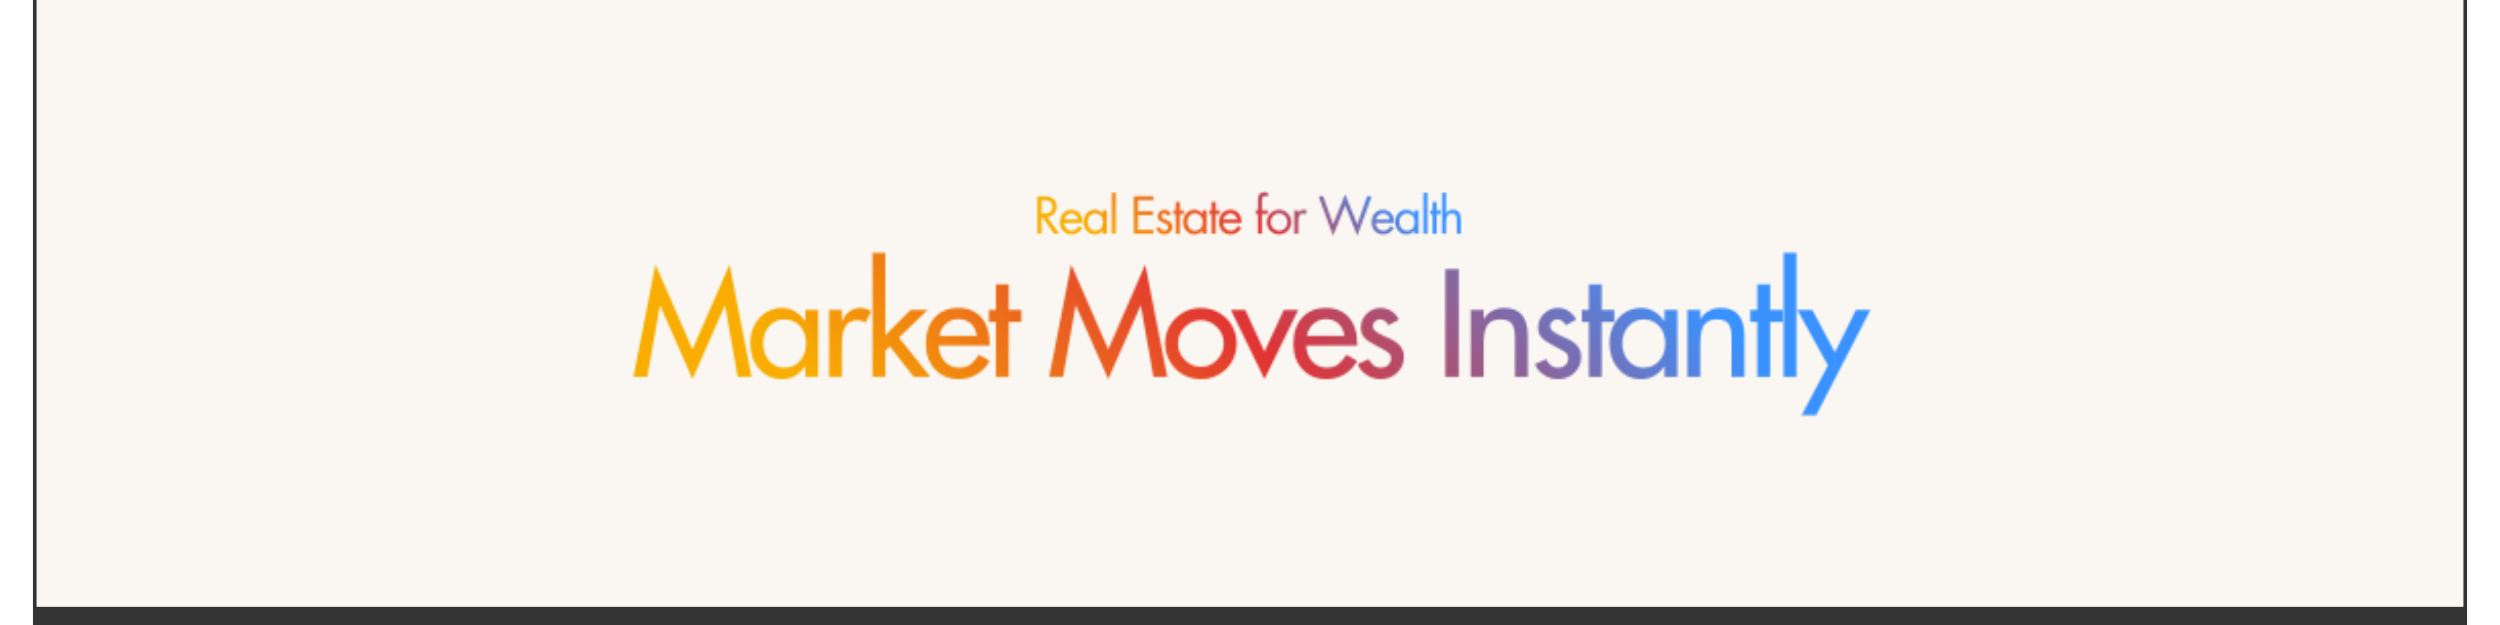
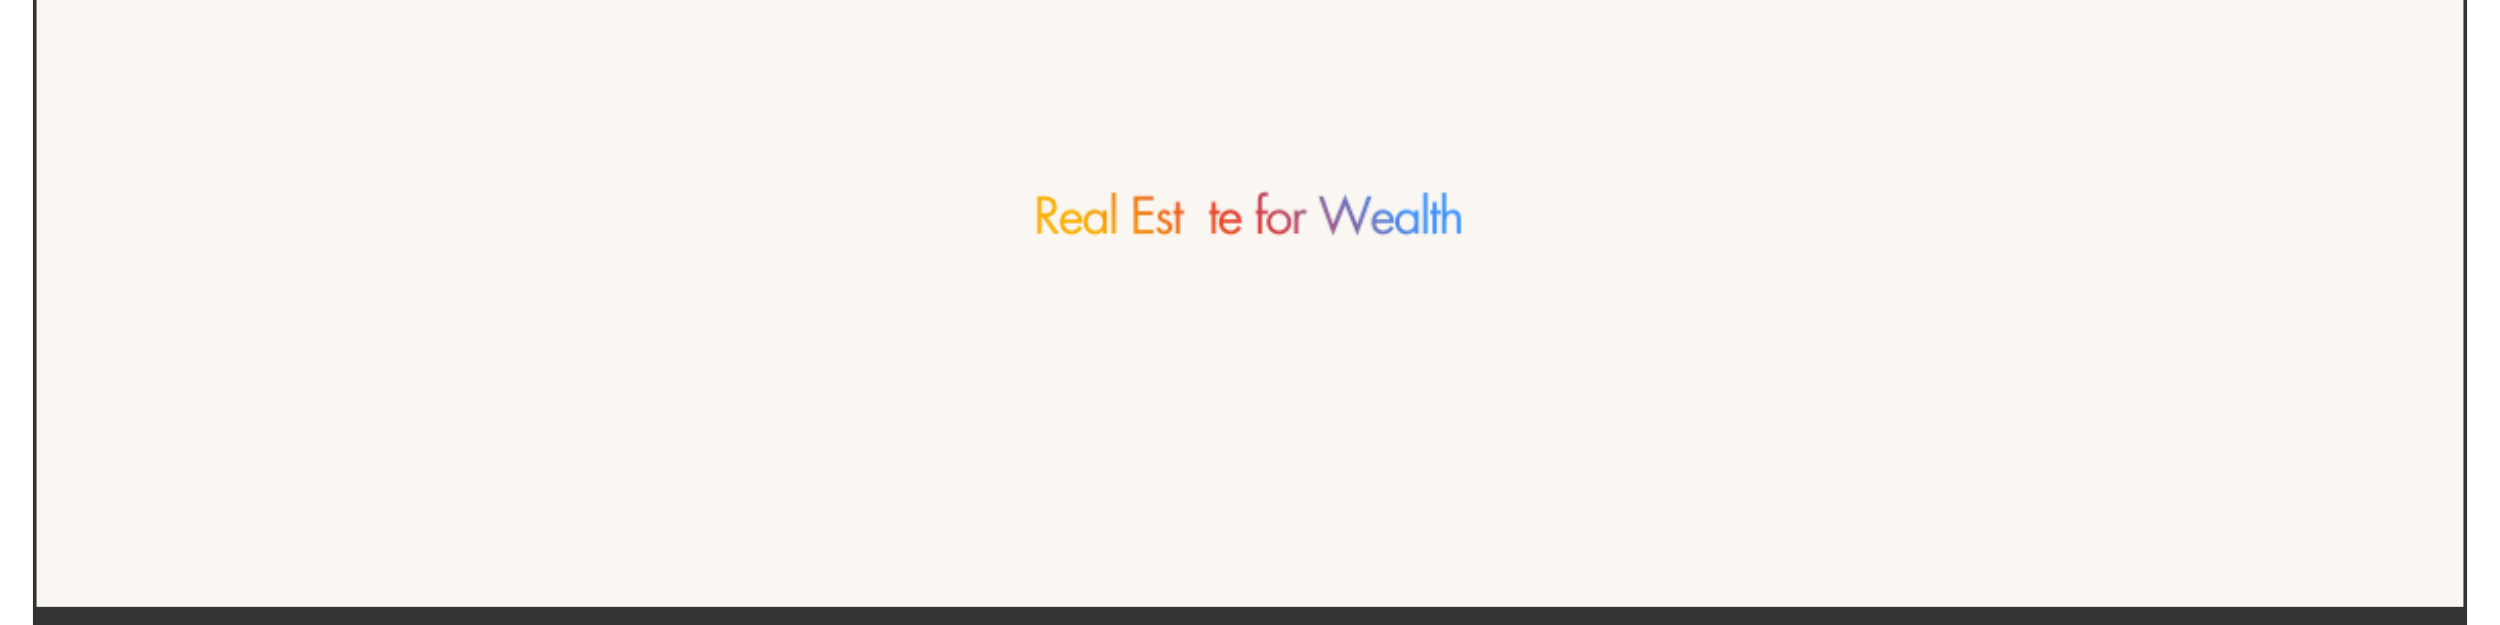
<svg xmlns="http://www.w3.org/2000/svg" width="1584" zoomAndPan="magnify" viewBox="0 0 1188 305.04" height="396" preserveAspectRatio="xMidYMid meet" version="1.0">
  <rect x="0" y="0" width="1188" height="305.04" fill="#333333" stroke="none" />
  <defs>
    <filter x="0%" y="0%" width="100%" height="100%" id="5578718083">
      <feColorMatrix values="0 0 0 0 1 0 0 0 0 1 0 0 0 0 1 0 0 0 1 0" color-interpolation-filters="sRGB" />
    </filter>
    <g />
    <clipPath id="77f7dadb41">
      <path d="M 1.863 0 L 1186.137 0 L 1186.137 296.066 L 1.863 296.066 Z M 1.863 0" clip-rule="nonzero" />
    </clipPath>
    <clipPath id="fc36fbc10c">
      <path d="M 0.863 0 L 1185.137 0 L 1185.137 296.066 L 0.863 296.066 Z M 0.863 0" clip-rule="nonzero" />
    </clipPath>
    <clipPath id="07af8ce93d">
      <path d="M 151.691 0 L 1030.922 0 L 1030.922 296.066 L 151.691 296.066 Z M 151.691 0" clip-rule="nonzero" />
    </clipPath>
    <linearGradient x1="335.924" gradientTransform="matrix(0.747, 0, 0, 0.747, 53.11, 113.316)" y1="448.639" x2="1122.232" gradientUnits="userSpaceOnUse" y2="-337.669" id="19394bbc63">
      <stop stop-opacity="1" stop-color="rgb(97.249%, 67.839%, 0%)" offset="0" />
      <stop stop-opacity="1" stop-color="rgb(97.249%, 67.839%, 0%)" offset="0.25" />
      <stop stop-opacity="1" stop-color="rgb(97.249%, 67.839%, 0%)" offset="0.252" />
      <stop stop-opacity="1" stop-color="rgb(97.249%, 67.839%, 0%)" offset="0.281" />
      <stop stop-opacity="1" stop-color="rgb(97.249%, 67.839%, 0%)" offset="0.289" />
      <stop stop-opacity="1" stop-color="rgb(97.073%, 66.908%, 0.388%)" offset="0.293" />
      <stop stop-opacity="1" stop-color="rgb(96.899%, 65.979%, 0.777%)" offset="0.297" />
      <stop stop-opacity="1" stop-color="rgb(96.722%, 65.042%, 1.169%)" offset="0.301" />
      <stop stop-opacity="1" stop-color="rgb(96.545%, 64.105%, 1.561%)" offset="0.305" />
      <stop stop-opacity="1" stop-color="rgb(96.368%, 63.168%, 1.952%)" offset="0.309" />
      <stop stop-opacity="1" stop-color="rgb(96.193%, 62.231%, 2.344%)" offset="0.312" />
      <stop stop-opacity="1" stop-color="rgb(96.016%, 61.293%, 2.736%)" offset="0.316" />
      <stop stop-opacity="1" stop-color="rgb(95.84%, 60.356%, 3.128%)" offset="0.32" />
      <stop stop-opacity="1" stop-color="rgb(95.663%, 59.419%, 3.519%)" offset="0.324" />
      <stop stop-opacity="1" stop-color="rgb(95.486%, 58.482%, 3.911%)" offset="0.328" />
      <stop stop-opacity="1" stop-color="rgb(95.309%, 57.545%, 4.303%)" offset="0.332" />
      <stop stop-opacity="1" stop-color="rgb(95.134%, 56.609%, 4.695%)" offset="0.336" />
      <stop stop-opacity="1" stop-color="rgb(94.957%, 55.67%, 5.086%)" offset="0.34" />
      <stop stop-opacity="1" stop-color="rgb(94.781%, 54.733%, 5.478%)" offset="0.344" />
      <stop stop-opacity="1" stop-color="rgb(94.604%, 53.796%, 5.87%)" offset="0.348" />
      <stop stop-opacity="1" stop-color="rgb(94.427%, 52.859%, 6.262%)" offset="0.352" />
      <stop stop-opacity="1" stop-color="rgb(94.25%, 51.923%, 6.653%)" offset="0.355" />
      <stop stop-opacity="1" stop-color="rgb(94.075%, 50.986%, 7.045%)" offset="0.359" />
      <stop stop-opacity="1" stop-color="rgb(93.898%, 50.047%, 7.437%)" offset="0.363" />
      <stop stop-opacity="1" stop-color="rgb(93.723%, 49.11%, 7.829%)" offset="0.367" />
      <stop stop-opacity="1" stop-color="rgb(93.546%, 48.174%, 8.22%)" offset="0.371" />
      <stop stop-opacity="1" stop-color="rgb(93.369%, 47.237%, 8.612%)" offset="0.375" />
      <stop stop-opacity="1" stop-color="rgb(93.192%, 46.3%, 9.004%)" offset="0.379" />
      <stop stop-opacity="1" stop-color="rgb(93.016%, 45.363%, 9.396%)" offset="0.383" />
      <stop stop-opacity="1" stop-color="rgb(92.839%, 44.424%, 9.787%)" offset="0.387" />
      <stop stop-opacity="1" stop-color="rgb(92.664%, 43.488%, 10.179%)" offset="0.391" />
      <stop stop-opacity="1" stop-color="rgb(92.487%, 42.551%, 10.571%)" offset="0.395" />
      <stop stop-opacity="1" stop-color="rgb(92.31%, 41.614%, 10.963%)" offset="0.398" />
      <stop stop-opacity="1" stop-color="rgb(92.133%, 40.677%, 11.354%)" offset="0.402" />
      <stop stop-opacity="1" stop-color="rgb(91.957%, 39.74%, 11.746%)" offset="0.406" />
      <stop stop-opacity="1" stop-color="rgb(91.78%, 38.803%, 12.138%)" offset="0.41" />
      <stop stop-opacity="1" stop-color="rgb(91.605%, 37.866%, 12.531%)" offset="0.414" />
      <stop stop-opacity="1" stop-color="rgb(91.428%, 36.928%, 12.921%)" offset="0.418" />
      <stop stop-opacity="1" stop-color="rgb(91.251%, 35.991%, 13.313%)" offset="0.422" />
      <stop stop-opacity="1" stop-color="rgb(91.074%, 35.054%, 13.705%)" offset="0.426" />
      <stop stop-opacity="1" stop-color="rgb(90.898%, 34.117%, 14.098%)" offset="0.43" />
      <stop stop-opacity="1" stop-color="rgb(90.721%, 33.18%, 14.488%)" offset="0.434" />
      <stop stop-opacity="1" stop-color="rgb(90.546%, 32.243%, 14.88%)" offset="0.438" />
      <stop stop-opacity="1" stop-color="rgb(90.369%, 31.305%, 15.273%)" offset="0.441" />
      <stop stop-opacity="1" stop-color="rgb(90.192%, 30.368%, 15.665%)" offset="0.445" />
      <stop stop-opacity="1" stop-color="rgb(90.015%, 29.431%, 16.055%)" offset="0.449" />
      <stop stop-opacity="1" stop-color="rgb(89.839%, 28.494%, 16.447%)" offset="0.453" />
      <stop stop-opacity="1" stop-color="rgb(89.662%, 27.557%, 16.84%)" offset="0.457" />
      <stop stop-opacity="1" stop-color="rgb(89.487%, 26.62%, 17.232%)" offset="0.461" />
      <stop stop-opacity="1" stop-color="rgb(89.31%, 25.682%, 17.622%)" offset="0.465" />
      <stop stop-opacity="1" stop-color="rgb(89.133%, 24.745%, 18.015%)" offset="0.469" />
      <stop stop-opacity="1" stop-color="rgb(88.956%, 23.808%, 18.407%)" offset="0.473" />
      <stop stop-opacity="1" stop-color="rgb(88.78%, 22.871%, 18.799%)" offset="0.477" />
      <stop stop-opacity="1" stop-color="rgb(88.603%, 21.935%, 19.189%)" offset="0.48" />
      <stop stop-opacity="1" stop-color="rgb(88.428%, 20.998%, 19.582%)" offset="0.484" />
      <stop stop-opacity="1" stop-color="rgb(87.73%, 20.839%, 20.523%)" offset="0.488" />
      <stop stop-opacity="1" stop-color="rgb(87.033%, 20.682%, 21.465%)" offset="0.492" />
      <stop stop-opacity="1" stop-color="rgb(85.742%, 21.411%, 23.032%)" offset="0.496" />
      <stop stop-opacity="1" stop-color="rgb(84.451%, 22.141%, 24.599%)" offset="0.5" />
      <stop stop-opacity="1" stop-color="rgb(83.16%, 22.87%, 26.166%)" offset="0.504" />
      <stop stop-opacity="1" stop-color="rgb(81.87%, 23.601%, 27.733%)" offset="0.508" />
      <stop stop-opacity="1" stop-color="rgb(80.579%, 24.33%, 29.3%)" offset="0.512" />
      <stop stop-opacity="1" stop-color="rgb(79.288%, 25.06%, 30.867%)" offset="0.516" />
      <stop stop-opacity="1" stop-color="rgb(77.997%, 25.789%, 32.434%)" offset="0.52" />
      <stop stop-opacity="1" stop-color="rgb(76.707%, 26.518%, 34.001%)" offset="0.523" />
      <stop stop-opacity="1" stop-color="rgb(75.417%, 27.248%, 35.568%)" offset="0.527" />
      <stop stop-opacity="1" stop-color="rgb(74.126%, 27.979%, 37.135%)" offset="0.531" />
      <stop stop-opacity="1" stop-color="rgb(72.835%, 28.708%, 38.702%)" offset="0.535" />
      <stop stop-opacity="1" stop-color="rgb(71.544%, 29.437%, 40.269%)" offset="0.539" />
      <stop stop-opacity="1" stop-color="rgb(70.253%, 30.167%, 41.837%)" offset="0.543" />
      <stop stop-opacity="1" stop-color="rgb(68.962%, 30.898%, 43.404%)" offset="0.547" />
      <stop stop-opacity="1" stop-color="rgb(67.671%, 31.627%, 44.971%)" offset="0.551" />
      <stop stop-opacity="1" stop-color="rgb(66.382%, 32.356%, 46.538%)" offset="0.555" />
      <stop stop-opacity="1" stop-color="rgb(65.091%, 33.086%, 48.105%)" offset="0.559" />
      <stop stop-opacity="1" stop-color="rgb(63.8%, 33.815%, 49.672%)" offset="0.562" />
      <stop stop-opacity="1" stop-color="rgb(62.509%, 34.544%, 51.239%)" offset="0.566" />
      <stop stop-opacity="1" stop-color="rgb(61.218%, 35.275%, 52.806%)" offset="0.57" />
      <stop stop-opacity="1" stop-color="rgb(59.927%, 36.005%, 54.373%)" offset="0.574" />
      <stop stop-opacity="1" stop-color="rgb(58.636%, 36.734%, 55.94%)" offset="0.578" />
      <stop stop-opacity="1" stop-color="rgb(57.346%, 37.463%, 57.507%)" offset="0.582" />
      <stop stop-opacity="1" stop-color="rgb(56.056%, 38.194%, 59.074%)" offset="0.586" />
      <stop stop-opacity="1" stop-color="rgb(54.765%, 38.924%, 60.641%)" offset="0.59" />
      <stop stop-opacity="1" stop-color="rgb(53.474%, 39.653%, 62.209%)" offset="0.594" />
      <stop stop-opacity="1" stop-color="rgb(52.184%, 40.382%, 63.776%)" offset="0.598" />
      <stop stop-opacity="1" stop-color="rgb(50.893%, 41.113%, 65.343%)" offset="0.602" />
      <stop stop-opacity="1" stop-color="rgb(49.602%, 41.843%, 66.91%)" offset="0.605" />
      <stop stop-opacity="1" stop-color="rgb(48.311%, 42.572%, 68.477%)" offset="0.609" />
      <stop stop-opacity="1" stop-color="rgb(47.02%, 43.301%, 70.044%)" offset="0.613" />
      <stop stop-opacity="1" stop-color="rgb(45.731%, 44.031%, 71.611%)" offset="0.617" />
      <stop stop-opacity="1" stop-color="rgb(44.44%, 44.76%, 73.178%)" offset="0.621" />
      <stop stop-opacity="1" stop-color="rgb(43.149%, 45.491%, 74.745%)" offset="0.625" />
      <stop stop-opacity="1" stop-color="rgb(41.858%, 46.22%, 76.312%)" offset="0.629" />
      <stop stop-opacity="1" stop-color="rgb(40.567%, 46.95%, 77.879%)" offset="0.633" />
      <stop stop-opacity="1" stop-color="rgb(39.276%, 47.679%, 79.446%)" offset="0.637" />
      <stop stop-opacity="1" stop-color="rgb(37.985%, 48.41%, 81.015%)" offset="0.641" />
      <stop stop-opacity="1" stop-color="rgb(36.694%, 49.139%, 82.582%)" offset="0.645" />
      <stop stop-opacity="1" stop-color="rgb(35.405%, 49.869%, 84.149%)" offset="0.648" />
      <stop stop-opacity="1" stop-color="rgb(34.114%, 50.598%, 85.716%)" offset="0.652" />
      <stop stop-opacity="1" stop-color="rgb(32.823%, 51.328%, 87.283%)" offset="0.656" />
      <stop stop-opacity="1" stop-color="rgb(31.532%, 52.057%, 88.85%)" offset="0.66" />
      <stop stop-opacity="1" stop-color="rgb(30.241%, 52.788%, 90.417%)" offset="0.664" />
      <stop stop-opacity="1" stop-color="rgb(28.951%, 53.517%, 91.985%)" offset="0.668" />
      <stop stop-opacity="1" stop-color="rgb(27.66%, 54.247%, 93.552%)" offset="0.672" />
      <stop stop-opacity="1" stop-color="rgb(26.369%, 54.976%, 95.119%)" offset="0.676" />
      <stop stop-opacity="1" stop-color="rgb(25.079%, 55.707%, 96.686%)" offset="0.68" />
      <stop stop-opacity="1" stop-color="rgb(23.788%, 56.436%, 98.253%)" offset="0.684" />
      <stop stop-opacity="1" stop-color="rgb(22.498%, 57.166%, 99.82%)" offset="0.688" />
      <stop stop-opacity="1" stop-color="rgb(22.423%, 57.207%, 99.91%)" offset="0.748" />
      <stop stop-opacity="1" stop-color="rgb(22.35%, 57.249%, 100%)" offset="0.75" />
      <stop stop-opacity="1" stop-color="rgb(22.35%, 57.249%, 100%)" offset="1" />
    </linearGradient>
    <clipPath id="e6be15a66c">
      <rect x="0" width="1186" y="0" height="297" />
    </clipPath>
    <clipPath id="abfcb4d83f">
      <path d="M 0.863 0 L 1185.137 0 L 1185.137 296.066 L 0.863 296.066 Z M 0.863 0" clip-rule="nonzero" />
    </clipPath>
    <clipPath id="f4a6d7fd80">
      <rect x="0" width="1186" y="0" height="297" />
    </clipPath>
    <clipPath id="567a8c8d6b">
      <rect x="0" width="1186" y="0" height="297" />
    </clipPath>
    <mask id="b00af65ad9">
      <g filter="url(#5578718083)">
        <g>
          <g clip-path="url(#567a8c8d6b)">
            <g clip-path="url(#abfcb4d83f)">
              <g>
                <g clip-path="url(#f4a6d7fd80)">
                  <g fill="#000000" fill-opacity="1">
                    <g transform="translate(291.173, 183.934)">
                      <g>
                        <path d="M 11.656 -54.844 L 29.734 -13.391 L 47.797 -54.844 L 58.547 0 L 51.781 0 L 45.641 -34.75 L 45.5 -34.75 L 29.734 1.109 L 13.953 -34.75 L 13.812 -34.75 L 7.672 0 L 0.906 0 Z M 11.656 -54.844" />
                      </g>
                    </g>
                  </g>
                  <g fill="#000000" fill-opacity="1">
                    <g transform="translate(347.273, 183.934)">
                      <g>
                        <path d="M 28.547 -27.219 L 28.688 -27.219 L 28.688 -32.656 L 34.953 -32.656 L 34.953 0 L 28.688 0 L 28.688 -5.094 L 28.547 -5.094 C 27.285 -3.227 25.711 -1.727 23.828 -0.594 C 21.941 0.539 19.816 1.109 17.453 1.109 C 12.797 1.109 9.023 -0.57 6.141 -3.938 C 3.254 -7.312 1.812 -11.508 1.812 -16.531 C 1.812 -19.75 2.508 -22.68 3.906 -25.328 C 5.301 -27.984 7.16 -30.031 9.484 -31.469 C 11.816 -32.914 14.398 -33.641 17.234 -33.641 C 19.609 -33.641 21.758 -33.055 23.688 -31.891 C 25.625 -30.723 27.242 -29.164 28.547 -27.219 Z M 29.031 -16.328 C 29.031 -19.859 28.031 -22.691 26.031 -24.828 C 24.031 -26.973 21.473 -28.047 18.359 -28.047 C 15.422 -28.047 12.973 -26.906 11.016 -24.625 C 9.066 -22.352 8.094 -19.586 8.094 -16.328 C 8.094 -12.973 9.066 -10.156 11.016 -7.875 C 12.973 -5.602 15.441 -4.469 18.422 -4.469 C 21.586 -4.469 24.145 -5.57 26.094 -7.781 C 28.051 -9.988 29.031 -12.836 29.031 -16.328 Z M 29.031 -16.328" />
                      </g>
                    </g>
                  </g>
                  <g fill="#000000" fill-opacity="1">
                    <g transform="translate(382.789, 183.934)">
                      <g>
                        <path d="M 25.328 -32.031 L 22.469 -26.312 C 21.906 -26.82 21.285 -27.172 20.609 -27.359 C 19.941 -27.547 19.281 -27.641 18.625 -27.641 C 16.02 -27.641 14.102 -26.707 12.875 -24.844 C 11.645 -22.977 11.031 -20.164 11.031 -16.406 L 11.031 0 L 4.75 0 L 4.75 -32.656 L 11.031 -32.656 L 11.031 -27.359 L 11.234 -27.359 C 12.023 -29.305 13.195 -30.836 14.75 -31.953 C 16.312 -33.078 18.117 -33.641 20.172 -33.641 C 21.004 -33.641 21.875 -33.5 22.781 -33.219 C 23.688 -32.938 24.535 -32.539 25.328 -32.031 Z M 25.328 -32.031" />
                      </g>
                    </g>
                  </g>
                  <g fill="#000000" fill-opacity="1">
                    <g transform="translate(404.001, 183.934)">
                      <g>
                        <path d="M 11.031 -60.562 L 11.031 -20.375 L 23.312 -32.656 L 31.609 -32.656 L 17.656 -19.125 L 33 0 L 24.844 0 L 13.188 -14.859 L 11.031 -12.703 L 11.031 0 L 4.75 0 L 4.75 -60.562 Z M 11.031 -60.562" />
                      </g>
                    </g>
                  </g>
                  <g fill="#000000" fill-opacity="1">
                    <g transform="translate(432.958, 183.934)">
                      <g>
                        <path d="M 33 -15.844 L 33 -15.281 L 8.094 -15.281 C 8.188 -12.113 9.176 -9.52 11.062 -7.5 C 12.945 -5.477 15.238 -4.469 17.938 -4.469 C 20.352 -4.469 22.281 -5.035 23.719 -6.172 C 25.164 -7.316 26.492 -8.863 27.703 -10.812 L 33 -7.812 C 31.469 -4.977 29.363 -2.781 26.688 -1.219 C 24.008 0.332 21.066 1.109 17.859 1.109 C 13.16 1.109 9.312 -0.469 6.312 -3.625 C 3.312 -6.789 1.812 -10.93 1.812 -16.047 C 1.812 -21.398 3.227 -25.672 6.062 -28.859 C 8.906 -32.047 12.789 -33.641 17.719 -33.641 C 22.469 -33.641 26.203 -32.094 28.922 -29 C 31.641 -25.906 33 -21.52 33 -15.844 Z M 26.719 -20.031 C 26.352 -22.539 25.391 -24.523 23.828 -25.984 C 22.273 -27.453 20.219 -28.188 17.656 -28.188 C 15.281 -28.188 13.242 -27.406 11.547 -25.844 C 9.848 -24.289 8.812 -22.352 8.438 -20.031 Z M 26.719 -20.031" />
                      </g>
                    </g>
                  </g>
                  <g fill="#000000" fill-opacity="1">
                    <g transform="translate(463.73, 183.934)">
                      <g>
                        <path d="M 11.516 -45.156 L 11.516 -32.656 L 17.656 -32.656 L 17.656 -26.797 L 11.516 -26.797 L 11.516 0 L 5.234 0 L 5.234 -26.797 L 1.812 -26.797 L 1.812 -32.656 L 5.234 -32.656 L 5.234 -45.156 Z M 11.516 -45.156" />
                      </g>
                    </g>
                  </g>
                  <g fill="#000000" fill-opacity="1">
                    <g transform="translate(477.196, 183.934)">
                      <g />
                    </g>
                  </g>
                  <g fill="#000000" fill-opacity="1">
                    <g transform="translate(494.082, 183.934)">
                      <g>
                        <path d="M 11.656 -54.844 L 29.734 -13.391 L 47.797 -54.844 L 58.547 0 L 51.781 0 L 45.641 -34.75 L 45.5 -34.75 L 29.734 1.109 L 13.953 -34.75 L 13.812 -34.75 L 7.672 0 L 0.906 0 Z M 11.656 -54.844" />
                      </g>
                    </g>
                  </g>
                  <g fill="#000000" fill-opacity="1">
                    <g transform="translate(550.182, 183.934)">
                      <g>
                        <path d="M 18.844 1.109 C 15.676 1.109 12.766 0.367 10.109 -1.109 C 7.461 -2.598 5.348 -4.691 3.766 -7.391 C 2.18 -10.086 1.391 -13.047 1.391 -16.266 C 1.391 -19.473 2.145 -22.379 3.656 -24.984 C 5.176 -27.586 7.27 -29.68 9.938 -31.266 C 12.613 -32.848 15.582 -33.641 18.844 -33.641 C 22.145 -33.641 25.156 -32.82 27.875 -31.188 C 30.594 -29.562 32.672 -27.445 34.109 -24.844 C 35.555 -22.238 36.281 -19.379 36.281 -16.266 C 36.281 -13.234 35.57 -10.391 34.156 -7.734 C 32.738 -5.086 30.664 -2.953 27.938 -1.328 C 25.219 0.297 22.188 1.109 18.844 1.109 Z M 30 -16.266 C 30 -19.422 28.895 -22.102 26.688 -24.312 C 24.477 -26.531 21.836 -27.641 18.766 -27.641 C 15.879 -27.641 13.305 -26.531 11.047 -24.312 C 8.797 -22.102 7.672 -19.422 7.672 -16.266 C 7.672 -13.234 8.773 -10.578 10.984 -8.297 C 13.203 -6.023 15.82 -4.891 18.844 -4.891 C 21.914 -4.891 24.539 -6.016 26.719 -8.266 C 28.906 -10.523 30 -13.191 30 -16.266 Z M 30 -16.266" />
                      </g>
                    </g>
                  </g>
                  <g fill="#000000" fill-opacity="1">
                    <g transform="translate(584.582, 183.934)">
                      <g>
                        <path d="M 6.141 -32.656 L 15.484 -12.281 L 24.906 -32.656 L 31.953 -32.656 L 15.484 1.109 L -0.906 -32.656 Z M 6.141 -32.656" />
                      </g>
                    </g>
                  </g>
                  <g fill="#000000" fill-opacity="1">
                    <g transform="translate(612.353, 183.934)">
                      <g>
                        <path d="M 33 -15.844 L 33 -15.281 L 8.094 -15.281 C 8.188 -12.113 9.176 -9.52 11.062 -7.5 C 12.945 -5.477 15.238 -4.469 17.938 -4.469 C 20.352 -4.469 22.281 -5.035 23.719 -6.172 C 25.164 -7.316 26.492 -8.863 27.703 -10.812 L 33 -7.812 C 31.469 -4.977 29.363 -2.781 26.688 -1.219 C 24.008 0.332 21.066 1.109 17.859 1.109 C 13.16 1.109 9.312 -0.469 6.312 -3.625 C 3.312 -6.789 1.812 -10.93 1.812 -16.047 C 1.812 -21.398 3.227 -25.672 6.062 -28.859 C 8.906 -32.047 12.789 -33.641 17.719 -33.641 C 22.469 -33.641 26.203 -32.094 28.922 -29 C 31.641 -25.906 33 -21.52 33 -15.844 Z M 26.719 -20.031 C 26.352 -22.539 25.391 -24.523 23.828 -25.984 C 22.273 -27.453 20.219 -28.188 17.656 -28.188 C 15.281 -28.188 13.242 -27.406 11.547 -25.844 C 9.848 -24.289 8.812 -22.352 8.438 -20.031 Z M 26.719 -20.031" />
                      </g>
                    </g>
                  </g>
                  <g fill="#000000" fill-opacity="1">
                    <g transform="translate(643.124, 183.934)">
                      <g>
                        <path d="M 22.547 -27.906 L 17.453 -25.188 C 17.078 -25.977 16.523 -26.648 15.797 -27.203 C 15.078 -27.766 14.234 -28.047 13.266 -28.047 C 12.379 -28.047 11.586 -27.734 10.891 -27.109 C 10.191 -26.484 9.844 -25.727 9.844 -24.844 C 9.844 -23.863 10.305 -22.988 11.234 -22.219 C 12.16 -21.457 13.602 -20.656 15.562 -19.812 L 17.453 -18.984 C 20.004 -17.867 21.895 -16.586 23.125 -15.141 C 24.363 -13.703 24.984 -11.891 24.984 -9.703 C 24.984 -6.672 23.891 -4.109 21.703 -2.016 C 19.516 0.066 16.863 1.109 13.75 1.109 C 11.238 1.109 8.938 0.438 6.844 -0.906 C 4.75 -2.258 3.281 -4.023 2.438 -6.203 L 7.812 -8.656 C 8.469 -7.445 9.25 -6.445 10.156 -5.656 C 11.062 -4.863 12.258 -4.469 13.75 -4.469 C 15.094 -4.469 16.254 -4.883 17.234 -5.719 C 18.211 -6.562 18.703 -7.68 18.703 -9.078 C 18.703 -10.004 18.457 -10.742 17.969 -11.297 C 17.477 -11.859 16.516 -12.535 15.078 -13.328 L 10.266 -15.906 C 8.172 -16.977 6.598 -18.117 5.547 -19.328 C 4.504 -20.535 3.984 -22.141 3.984 -24.141 C 3.984 -26.703 4.938 -28.926 6.844 -30.812 C 8.75 -32.695 11.004 -33.641 13.609 -33.641 C 15.609 -33.641 17.375 -33.125 18.906 -32.094 C 20.445 -31.07 21.66 -29.676 22.547 -27.906 Z M 22.547 -27.906" />
                      </g>
                    </g>
                  </g>
                  <g fill="#000000" fill-opacity="1">
                    <g transform="translate(666.639, 183.934)">
                      <g />
                    </g>
                  </g>
                  <g fill="#000000" fill-opacity="1">
                    <g transform="translate(683.525, 183.934)">
                      <g>
                        <path d="M 11.375 -52.609 L 11.375 0 L 4.812 0 L 4.812 -52.609 Z M 11.375 -52.609" />
                      </g>
                    </g>
                  </g>
                  <g fill="#000000" fill-opacity="1">
                    <g transform="translate(696.433, 183.934)">
                      <g>
                        <path d="M 32.172 -19.812 L 32.172 0 L 25.891 0 L 25.891 -19.047 C 25.891 -22.305 25.375 -24.617 24.344 -25.984 C 23.32 -27.359 21.441 -28.047 18.703 -28.047 C 15.859 -28.047 13.797 -27.16 12.516 -25.391 C 11.242 -23.629 10.609 -20.516 10.609 -16.047 L 10.609 0 L 4.328 0 L 4.328 -32.656 L 10.609 -32.656 L 10.609 -28.266 L 10.75 -28.266 C 11.77 -30.023 13.16 -31.359 14.922 -32.266 C 16.691 -33.18 18.578 -33.641 20.578 -33.641 C 24.535 -33.641 27.457 -32.484 29.344 -30.172 C 31.227 -27.867 32.172 -24.414 32.172 -19.812 Z M 32.172 -19.812" />
                      </g>
                    </g>
                  </g>
                  <g fill="#000000" fill-opacity="1">
                    <g transform="translate(729.646, 183.934)">
                      <g>
                        <path d="M 22.547 -27.906 L 17.453 -25.188 C 17.078 -25.977 16.523 -26.648 15.797 -27.203 C 15.078 -27.766 14.234 -28.047 13.266 -28.047 C 12.379 -28.047 11.586 -27.734 10.891 -27.109 C 10.191 -26.484 9.844 -25.727 9.844 -24.844 C 9.844 -23.863 10.305 -22.988 11.234 -22.219 C 12.16 -21.457 13.602 -20.656 15.562 -19.812 L 17.453 -18.984 C 20.004 -17.867 21.895 -16.586 23.125 -15.141 C 24.363 -13.703 24.984 -11.891 24.984 -9.703 C 24.984 -6.672 23.891 -4.109 21.703 -2.016 C 19.516 0.066 16.863 1.109 13.75 1.109 C 11.238 1.109 8.938 0.438 6.844 -0.906 C 4.75 -2.258 3.281 -4.023 2.438 -6.203 L 7.812 -8.656 C 8.469 -7.445 9.25 -6.445 10.156 -5.656 C 11.062 -4.863 12.258 -4.469 13.75 -4.469 C 15.094 -4.469 16.254 -4.883 17.234 -5.719 C 18.211 -6.562 18.703 -7.68 18.703 -9.078 C 18.703 -10.004 18.457 -10.742 17.969 -11.297 C 17.477 -11.859 16.516 -12.535 15.078 -13.328 L 10.266 -15.906 C 8.172 -16.977 6.598 -18.117 5.547 -19.328 C 4.504 -20.535 3.984 -22.141 3.984 -24.141 C 3.984 -26.703 4.938 -28.926 6.844 -30.812 C 8.75 -32.695 11.004 -33.641 13.609 -33.641 C 15.609 -33.641 17.375 -33.125 18.906 -32.094 C 20.445 -31.07 21.66 -29.676 22.547 -27.906 Z M 22.547 -27.906" />
                      </g>
                    </g>
                  </g>
                  <g fill="#000000" fill-opacity="1">
                    <g transform="translate(753.161, 183.934)">
                      <g>
                        <path d="M 11.516 -45.156 L 11.516 -32.656 L 17.656 -32.656 L 17.656 -26.797 L 11.516 -26.797 L 11.516 0 L 5.234 0 L 5.234 -26.797 L 1.812 -26.797 L 1.812 -32.656 L 5.234 -32.656 L 5.234 -45.156 Z M 11.516 -45.156" />
                      </g>
                    </g>
                  </g>
                  <g fill="#000000" fill-opacity="1">
                    <g transform="translate(766.628, 183.934)">
                      <g>
                        <path d="M 28.547 -27.219 L 28.688 -27.219 L 28.688 -32.656 L 34.953 -32.656 L 34.953 0 L 28.688 0 L 28.688 -5.094 L 28.547 -5.094 C 27.285 -3.227 25.711 -1.727 23.828 -0.594 C 21.941 0.539 19.816 1.109 17.453 1.109 C 12.797 1.109 9.023 -0.57 6.141 -3.938 C 3.254 -7.312 1.812 -11.508 1.812 -16.531 C 1.812 -19.75 2.508 -22.68 3.906 -25.328 C 5.301 -27.984 7.16 -30.031 9.484 -31.469 C 11.816 -32.914 14.398 -33.641 17.234 -33.641 C 19.609 -33.641 21.758 -33.055 23.688 -31.891 C 25.625 -30.723 27.242 -29.164 28.547 -27.219 Z M 29.031 -16.328 C 29.031 -19.859 28.031 -22.691 26.031 -24.828 C 24.031 -26.973 21.473 -28.047 18.359 -28.047 C 15.422 -28.047 12.973 -26.906 11.016 -24.625 C 9.066 -22.352 8.094 -19.586 8.094 -16.328 C 8.094 -12.973 9.066 -10.156 11.016 -7.875 C 12.973 -5.602 15.441 -4.469 18.422 -4.469 C 21.586 -4.469 24.145 -5.57 26.094 -7.781 C 28.051 -9.988 29.031 -12.836 29.031 -16.328 Z M 29.031 -16.328" />
                      </g>
                    </g>
                  </g>
                  <g fill="#000000" fill-opacity="1">
                    <g transform="translate(802.144, 183.934)">
                      <g>
                        <path d="M 32.172 -19.812 L 32.172 0 L 25.891 0 L 25.891 -19.047 C 25.891 -22.305 25.375 -24.617 24.344 -25.984 C 23.32 -27.359 21.441 -28.047 18.703 -28.047 C 15.859 -28.047 13.797 -27.16 12.516 -25.391 C 11.242 -23.629 10.609 -20.516 10.609 -16.047 L 10.609 0 L 4.328 0 L 4.328 -32.656 L 10.609 -32.656 L 10.609 -28.266 L 10.75 -28.266 C 11.77 -30.023 13.16 -31.359 14.922 -32.266 C 16.691 -33.18 18.578 -33.641 20.578 -33.641 C 24.535 -33.641 27.457 -32.484 29.344 -30.172 C 31.227 -27.867 32.172 -24.414 32.172 -19.812 Z M 32.172 -19.812" />
                      </g>
                    </g>
                  </g>
                  <g fill="#000000" fill-opacity="1">
                    <g transform="translate(835.357, 183.934)">
                      <g>
                        <path d="M 11.516 -45.156 L 11.516 -32.656 L 17.656 -32.656 L 17.656 -26.797 L 11.516 -26.797 L 11.516 0 L 5.234 0 L 5.234 -26.797 L 1.812 -26.797 L 1.812 -32.656 L 5.234 -32.656 L 5.234 -45.156 Z M 11.516 -45.156" />
                      </g>
                    </g>
                  </g>
                  <g fill="#000000" fill-opacity="1">
                    <g transform="translate(848.824, 183.934)">
                      <g>
                        <path d="M 10.891 -60.562 L 10.891 0 L 4.609 0 L 4.609 -60.562 Z M 10.891 -60.562" />
                      </g>
                    </g>
                  </g>
                  <g fill="#000000" fill-opacity="1">
                    <g transform="translate(861.035, 183.934)">
                      <g>
                        <path d="M 6.422 -32.656 L 17.453 -11.938 L 27.703 -32.656 L 34.75 -32.656 L 8.297 18.703 L 1.188 18.703 L 14.031 -5.578 L -0.906 -32.656 Z M 6.422 -32.656" />
                      </g>
                    </g>
                  </g>
                </g>
              </g>
            </g>
          </g>
        </g>
      </g>
    </mask>
    <clipPath id="6733fbfd21">
-       <path d="M 151.691 0 L 1030.922 0 L 1030.922 296.066 L 151.691 296.066 Z M 151.691 0" clip-rule="nonzero" />
-     </clipPath>
+       </clipPath>
    <clipPath id="cc18401cbd">
      <rect x="0" width="1186" y="0" height="297" />
    </clipPath>
    <clipPath id="de93fcdd6e">
      <rect x="0" width="1186" y="0" height="297" />
    </clipPath>
    <clipPath id="cc424b98ce">
      <path d="M 246.457 40.82 L 939.527 40.82 L 939.527 171.656 L 246.457 171.656 Z M 246.457 40.82" clip-rule="nonzero" />
    </clipPath>
    <clipPath id="dc9824a80a">
      <path d="M 0.457 0.82 L 693.527 0.82 L 693.527 131.656 L 0.457 131.656 Z M 0.457 0.82" clip-rule="nonzero" />
    </clipPath>
    <clipPath id="22afc43215">
      <path d="M 194.105 5.305 L 500.625 5.305 L 500.625 127.172 L 194.105 127.172 Z M 194.105 5.305" clip-rule="nonzero" />
    </clipPath>
    <linearGradient x1="255.377" gradientTransform="matrix(0.748, 0, 0, 0.748, 49.187, 49.405)" y1="165.638" x2="541.654" gradientUnits="userSpaceOnUse" y2="-120.638" id="d96d0747d3">
      <stop stop-opacity="1" stop-color="rgb(97.249%, 67.839%, 0%)" offset="0" />
      <stop stop-opacity="1" stop-color="rgb(97.249%, 67.839%, 0%)" offset="0.25" />
      <stop stop-opacity="1" stop-color="rgb(97.249%, 67.839%, 0%)" offset="0.281" />
      <stop stop-opacity="1" stop-color="rgb(97.249%, 67.839%, 0%)" offset="0.284" />
      <stop stop-opacity="1" stop-color="rgb(97.249%, 67.839%, 0%)" offset="0.297" />
      <stop stop-opacity="1" stop-color="rgb(97.249%, 67.839%, 0%)" offset="0.305" />
      <stop stop-opacity="1" stop-color="rgb(97.162%, 67.375%, 0.192%)" offset="0.309" />
      <stop stop-opacity="1" stop-color="rgb(97.075%, 66.913%, 0.386%)" offset="0.312" />
      <stop stop-opacity="1" stop-color="rgb(96.89%, 65.935%, 0.795%)" offset="0.316" />
      <stop stop-opacity="1" stop-color="rgb(96.707%, 64.958%, 1.204%)" offset="0.32" />
      <stop stop-opacity="1" stop-color="rgb(96.523%, 63.98%, 1.611%)" offset="0.324" />
      <stop stop-opacity="1" stop-color="rgb(96.338%, 63.004%, 2.02%)" offset="0.328" />
      <stop stop-opacity="1" stop-color="rgb(96.153%, 62.025%, 2.429%)" offset="0.332" />
      <stop stop-opacity="1" stop-color="rgb(95.97%, 61.049%, 2.838%)" offset="0.336" />
      <stop stop-opacity="1" stop-color="rgb(95.786%, 60.071%, 3.247%)" offset="0.34" />
      <stop stop-opacity="1" stop-color="rgb(95.602%, 59.094%, 3.656%)" offset="0.344" />
      <stop stop-opacity="1" stop-color="rgb(95.418%, 58.116%, 4.063%)" offset="0.348" />
      <stop stop-opacity="1" stop-color="rgb(95.235%, 57.14%, 4.472%)" offset="0.352" />
      <stop stop-opacity="1" stop-color="rgb(95.05%, 56.161%, 4.881%)" offset="0.355" />
      <stop stop-opacity="1" stop-color="rgb(94.865%, 55.185%, 5.29%)" offset="0.359" />
      <stop stop-opacity="1" stop-color="rgb(94.681%, 54.207%, 5.698%)" offset="0.363" />
      <stop stop-opacity="1" stop-color="rgb(94.498%, 53.23%, 6.107%)" offset="0.367" />
      <stop stop-opacity="1" stop-color="rgb(94.313%, 52.252%, 6.516%)" offset="0.371" />
      <stop stop-opacity="1" stop-color="rgb(94.13%, 51.276%, 6.924%)" offset="0.375" />
      <stop stop-opacity="1" stop-color="rgb(93.945%, 50.298%, 7.332%)" offset="0.379" />
      <stop stop-opacity="1" stop-color="rgb(93.762%, 49.321%, 7.741%)" offset="0.383" />
      <stop stop-opacity="1" stop-color="rgb(93.578%, 48.343%, 8.15%)" offset="0.387" />
      <stop stop-opacity="1" stop-color="rgb(93.393%, 47.366%, 8.559%)" offset="0.391" />
      <stop stop-opacity="1" stop-color="rgb(93.208%, 46.388%, 8.966%)" offset="0.395" />
      <stop stop-opacity="1" stop-color="rgb(93.025%, 45.41%, 9.375%)" offset="0.398" />
      <stop stop-opacity="1" stop-color="rgb(92.841%, 44.432%, 9.784%)" offset="0.402" />
      <stop stop-opacity="1" stop-color="rgb(92.657%, 43.456%, 10.193%)" offset="0.406" />
      <stop stop-opacity="1" stop-color="rgb(92.473%, 42.477%, 10.602%)" offset="0.41" />
      <stop stop-opacity="1" stop-color="rgb(92.288%, 41.501%, 11.011%)" offset="0.414" />
      <stop stop-opacity="1" stop-color="rgb(92.104%, 40.523%, 11.418%)" offset="0.418" />
      <stop stop-opacity="1" stop-color="rgb(91.92%, 39.546%, 11.827%)" offset="0.422" />
      <stop stop-opacity="1" stop-color="rgb(91.736%, 38.568%, 12.236%)" offset="0.426" />
      <stop stop-opacity="1" stop-color="rgb(91.553%, 37.592%, 12.645%)" offset="0.43" />
      <stop stop-opacity="1" stop-color="rgb(91.368%, 36.613%, 13.052%)" offset="0.434" />
      <stop stop-opacity="1" stop-color="rgb(91.185%, 35.637%, 13.461%)" offset="0.438" />
      <stop stop-opacity="1" stop-color="rgb(91%, 34.659%, 13.87%)" offset="0.441" />
      <stop stop-opacity="1" stop-color="rgb(90.816%, 33.682%, 14.279%)" offset="0.445" />
      <stop stop-opacity="1" stop-color="rgb(90.631%, 32.704%, 14.687%)" offset="0.449" />
      <stop stop-opacity="1" stop-color="rgb(90.448%, 31.728%, 15.096%)" offset="0.453" />
      <stop stop-opacity="1" stop-color="rgb(90.263%, 30.75%, 15.504%)" offset="0.457" />
      <stop stop-opacity="1" stop-color="rgb(90.08%, 29.773%, 15.913%)" offset="0.461" />
      <stop stop-opacity="1" stop-color="rgb(89.896%, 28.795%, 16.321%)" offset="0.465" />
      <stop stop-opacity="1" stop-color="rgb(89.713%, 27.818%, 16.73%)" offset="0.469" />
      <stop stop-opacity="1" stop-color="rgb(89.528%, 26.84%, 17.139%)" offset="0.473" />
      <stop stop-opacity="1" stop-color="rgb(89.343%, 25.864%, 17.548%)" offset="0.477" />
      <stop stop-opacity="1" stop-color="rgb(89.159%, 24.886%, 17.957%)" offset="0.48" />
      <stop stop-opacity="1" stop-color="rgb(88.976%, 23.909%, 18.365%)" offset="0.484" />
      <stop stop-opacity="1" stop-color="rgb(88.791%, 22.931%, 18.773%)" offset="0.488" />
      <stop stop-opacity="1" stop-color="rgb(88.608%, 21.954%, 19.182%)" offset="0.492" />
      <stop stop-opacity="1" stop-color="rgb(88.423%, 20.976%, 19.591%)" offset="0.496" />
      <stop stop-opacity="1" stop-color="rgb(88.239%, 20%, 20%)" offset="0.5" />
      <stop stop-opacity="1" stop-color="rgb(86.893%, 20.76%, 21.634%)" offset="0.504" />
      <stop stop-opacity="1" stop-color="rgb(85.547%, 21.521%, 23.268%)" offset="0.508" />
      <stop stop-opacity="1" stop-color="rgb(84.201%, 22.282%, 24.902%)" offset="0.512" />
      <stop stop-opacity="1" stop-color="rgb(82.855%, 23.044%, 26.537%)" offset="0.516" />
      <stop stop-opacity="1" stop-color="rgb(81.508%, 23.804%, 28.171%)" offset="0.52" />
      <stop stop-opacity="1" stop-color="rgb(80.162%, 24.565%, 29.805%)" offset="0.523" />
      <stop stop-opacity="1" stop-color="rgb(78.816%, 25.327%, 31.439%)" offset="0.527" />
      <stop stop-opacity="1" stop-color="rgb(77.47%, 26.088%, 33.075%)" offset="0.531" />
      <stop stop-opacity="1" stop-color="rgb(76.123%, 26.848%, 34.709%)" offset="0.535" />
      <stop stop-opacity="1" stop-color="rgb(74.777%, 27.609%, 36.343%)" offset="0.539" />
      <stop stop-opacity="1" stop-color="rgb(73.431%, 28.371%, 37.978%)" offset="0.543" />
      <stop stop-opacity="1" stop-color="rgb(72.086%, 29.132%, 39.612%)" offset="0.547" />
      <stop stop-opacity="1" stop-color="rgb(70.74%, 29.892%, 41.246%)" offset="0.551" />
      <stop stop-opacity="1" stop-color="rgb(69.394%, 30.653%, 42.88%)" offset="0.555" />
      <stop stop-opacity="1" stop-color="rgb(68.047%, 31.415%, 44.514%)" offset="0.559" />
      <stop stop-opacity="1" stop-color="rgb(66.701%, 32.176%, 46.15%)" offset="0.562" />
      <stop stop-opacity="1" stop-color="rgb(65.355%, 32.936%, 47.784%)" offset="0.566" />
      <stop stop-opacity="1" stop-color="rgb(64.009%, 33.698%, 49.419%)" offset="0.57" />
      <stop stop-opacity="1" stop-color="rgb(62.662%, 34.457%, 51.053%)" offset="0.574" />
      <stop stop-opacity="1" stop-color="rgb(61.316%, 35.219%, 52.687%)" offset="0.578" />
      <stop stop-opacity="1" stop-color="rgb(59.97%, 35.98%, 54.321%)" offset="0.582" />
      <stop stop-opacity="1" stop-color="rgb(58.624%, 36.742%, 55.956%)" offset="0.586" />
      <stop stop-opacity="1" stop-color="rgb(57.278%, 37.502%, 57.59%)" offset="0.59" />
      <stop stop-opacity="1" stop-color="rgb(55.933%, 38.263%, 59.225%)" offset="0.594" />
      <stop stop-opacity="1" stop-color="rgb(54.585%, 39.024%, 60.86%)" offset="0.598" />
      <stop stop-opacity="1" stop-color="rgb(53.239%, 39.786%, 62.494%)" offset="0.602" />
      <stop stop-opacity="1" stop-color="rgb(51.894%, 40.546%, 64.128%)" offset="0.605" />
      <stop stop-opacity="1" stop-color="rgb(50.548%, 41.307%, 65.762%)" offset="0.609" />
      <stop stop-opacity="1" stop-color="rgb(49.2%, 42.068%, 67.397%)" offset="0.613" />
      <stop stop-opacity="1" stop-color="rgb(47.855%, 42.83%, 69.031%)" offset="0.617" />
      <stop stop-opacity="1" stop-color="rgb(46.509%, 43.59%, 70.665%)" offset="0.621" />
      <stop stop-opacity="1" stop-color="rgb(45.163%, 44.351%, 72.301%)" offset="0.625" />
      <stop stop-opacity="1" stop-color="rgb(43.817%, 45.113%, 73.935%)" offset="0.629" />
      <stop stop-opacity="1" stop-color="rgb(42.471%, 45.874%, 75.569%)" offset="0.633" />
      <stop stop-opacity="1" stop-color="rgb(41.124%, 46.634%, 77.203%)" offset="0.637" />
      <stop stop-opacity="1" stop-color="rgb(39.778%, 47.395%, 78.838%)" offset="0.641" />
      <stop stop-opacity="1" stop-color="rgb(38.432%, 48.157%, 80.472%)" offset="0.645" />
      <stop stop-opacity="1" stop-color="rgb(37.086%, 48.918%, 82.106%)" offset="0.648" />
      <stop stop-opacity="1" stop-color="rgb(35.739%, 49.678%, 83.74%)" offset="0.652" />
      <stop stop-opacity="1" stop-color="rgb(34.393%, 50.439%, 85.374%)" offset="0.656" />
      <stop stop-opacity="1" stop-color="rgb(33.047%, 51.201%, 87.009%)" offset="0.66" />
      <stop stop-opacity="1" stop-color="rgb(31.702%, 51.962%, 88.644%)" offset="0.664" />
      <stop stop-opacity="1" stop-color="rgb(30.356%, 52.722%, 90.279%)" offset="0.668" />
      <stop stop-opacity="1" stop-color="rgb(29.01%, 53.484%, 91.913%)" offset="0.672" />
      <stop stop-opacity="1" stop-color="rgb(27.663%, 54.245%, 93.547%)" offset="0.676" />
      <stop stop-opacity="1" stop-color="rgb(26.317%, 55.006%, 95.181%)" offset="0.68" />
      <stop stop-opacity="1" stop-color="rgb(24.971%, 55.766%, 96.815%)" offset="0.684" />
      <stop stop-opacity="1" stop-color="rgb(23.625%, 56.528%, 98.45%)" offset="0.688" />
      <stop stop-opacity="1" stop-color="rgb(22.987%, 56.888%, 99.225%)" offset="0.691" />
      <stop stop-opacity="1" stop-color="rgb(22.35%, 57.249%, 100%)" offset="0.695" />
      <stop stop-opacity="1" stop-color="rgb(22.35%, 57.249%, 100%)" offset="0.703" />
      <stop stop-opacity="1" stop-color="rgb(22.35%, 57.249%, 100%)" offset="0.716" />
      <stop stop-opacity="1" stop-color="rgb(22.35%, 57.249%, 100%)" offset="0.719" />
      <stop stop-opacity="1" stop-color="rgb(22.35%, 57.249%, 100%)" offset="0.75" />
      <stop stop-opacity="1" stop-color="rgb(22.35%, 57.249%, 100%)" offset="1" />
    </linearGradient>
    <clipPath id="d4c06739ad">
      <rect x="0" width="694" y="0" height="132" />
    </clipPath>
    <clipPath id="edffd7065d">
      <path d="M 0.457 0.82 L 693.527 0.82 L 693.527 131.656 L 0.457 131.656 Z M 0.457 0.82" clip-rule="nonzero" />
    </clipPath>
    <clipPath id="975f307eb0">
      <rect x="0" width="694" y="0" height="132" />
    </clipPath>
    <clipPath id="daf180860b">
      <rect x="0" width="694" y="0" height="132" />
    </clipPath>
    <mask id="7db8c42ffe">
      <g filter="url(#5578718083)">
        <g>
          <g clip-path="url(#daf180860b)">
            <g clip-path="url(#edffd7065d)">
              <g>
                <g clip-path="url(#975f307eb0)">
                  <g fill="#000000" fill-opacity="1">
                    <g transform="translate(242.414, 74.089)">
                      <g>
                        <path d="M 4.641 -18.312 C 9.004 -18.312 11.188 -16.625 11.188 -13.25 C 11.188 -11.844 10.773 -10.68 9.953 -9.766 C 9.141 -8.859 8.023 -8.336 6.609 -8.203 L 12.438 0 L 9.938 0 L 4.391 -8.031 L 3.891 -8.031 L 3.891 0 L 1.844 0 L 1.844 -18.312 Z M 3.891 -9.828 L 4.781 -9.828 C 6.219 -9.828 7.305 -10.094 8.047 -10.625 C 8.785 -11.164 9.156 -11.992 9.156 -13.109 C 9.156 -14.328 8.797 -15.18 8.078 -15.672 C 7.359 -16.172 6.316 -16.422 4.953 -16.422 L 3.891 -16.422 Z M 3.891 -9.828" />
                      </g>
                    </g>
                  </g>
                  <g fill="#000000" fill-opacity="1">
                    <g transform="translate(254.431, 74.089)">
                      <g>
                        <path d="M 11.781 -5.297 L 2.812 -5.297 C 2.844 -4.16 3.211 -3.238 3.922 -2.531 C 4.641 -1.832 5.52 -1.484 6.562 -1.484 C 7.289 -1.484 7.93 -1.664 8.484 -2.031 C 9.047 -2.406 9.562 -3.008 10.031 -3.844 L 11.672 -2.891 C 11.129 -1.867 10.406 -1.078 9.5 -0.516 C 8.602 0.035 7.57 0.312 6.406 0.312 C 5.289 0.312 4.301 0.047 3.438 -0.484 C 2.582 -1.016 1.93 -1.727 1.484 -2.625 C 1.047 -3.531 0.828 -4.508 0.828 -5.562 C 0.828 -6.727 1.047 -7.781 1.484 -8.719 C 1.93 -9.656 2.578 -10.391 3.422 -10.922 C 4.266 -11.461 5.242 -11.734 6.359 -11.734 C 7.441 -11.734 8.398 -11.469 9.234 -10.938 C 10.066 -10.414 10.703 -9.691 11.141 -8.766 C 11.578 -7.836 11.797 -6.801 11.797 -5.656 C 11.797 -5.539 11.789 -5.422 11.781 -5.297 Z M 9.734 -6.938 C 9.578 -7.832 9.18 -8.555 8.547 -9.109 C 7.91 -9.66 7.191 -9.938 6.391 -9.938 C 5.598 -9.938 4.852 -9.645 4.156 -9.062 C 3.457 -8.488 3.039 -7.781 2.906 -6.938 Z M 9.734 -6.938" />
                      </g>
                    </g>
                  </g>
                  <g fill="#000000" fill-opacity="1">
                    <g transform="translate(265.888, 74.089)">
                      <g>
                        <path d="M 10.312 -9.781 L 10.312 -11.406 L 12.266 -11.406 L 12.266 0 L 10.312 0 L 10.312 -1.578 L 10.266 -1.578 C 9.266 -0.316 7.957 0.312 6.344 0.312 C 4.75 0.312 3.438 -0.27 2.406 -1.438 C 1.383 -2.602 0.875 -4.02 0.875 -5.688 C 0.875 -7.426 1.391 -8.867 2.422 -10.016 C 3.461 -11.16 4.773 -11.734 6.359 -11.734 C 7.148 -11.734 7.879 -11.562 8.547 -11.219 C 9.223 -10.875 9.797 -10.395 10.266 -9.781 Z M 6.578 -9.938 C 5.547 -9.938 4.664 -9.535 3.938 -8.734 C 3.219 -7.941 2.859 -6.973 2.859 -5.828 C 2.859 -4.598 3.211 -3.566 3.922 -2.734 C 4.629 -1.898 5.523 -1.484 6.609 -1.484 C 7.754 -1.484 8.676 -1.879 9.375 -2.672 C 10.07 -3.461 10.422 -4.504 10.422 -5.797 C 10.422 -6.984 10.062 -7.969 9.344 -8.75 C 8.633 -9.539 7.711 -9.938 6.578 -9.938 Z M 6.578 -9.938" />
                      </g>
                    </g>
                  </g>
                  <g fill="#000000" fill-opacity="1">
                    <g transform="translate(278.754, 74.089)">
                      <g>
                        <path d="M 3.734 -20.031 L 3.734 0 L 1.797 0 L 1.797 -20.031 Z M 3.734 -20.031" />
                      </g>
                    </g>
                  </g>
                  <g fill="#000000" fill-opacity="1">
                    <g transform="translate(283.124, 74.089)">
                      <g />
                    </g>
                  </g>
                  <g fill="#000000" fill-opacity="1">
                    <g transform="translate(289.459, 74.089)">
                      <g>
                        <path d="M 11.344 -18.312 L 11.344 -16.422 L 3.891 -16.422 L 3.891 -10.969 L 11.125 -10.969 L 11.125 -9.078 L 3.891 -9.078 L 3.891 -1.891 L 11.344 -1.891 L 11.344 0 L 1.844 0 L 1.844 -18.312 Z M 11.344 -18.312" />
                      </g>
                    </g>
                  </g>
                  <g fill="#000000" fill-opacity="1">
                    <g transform="translate(301.281, 74.089)">
                      <g>
                        <path d="M 6.453 -8.766 C 6.273 -9.141 6.047 -9.426 5.766 -9.625 C 5.492 -9.832 5.207 -9.938 4.906 -9.938 C 4.551 -9.938 4.227 -9.805 3.938 -9.547 C 3.645 -9.297 3.5 -9.004 3.5 -8.672 C 3.5 -8.004 4.133 -7.438 5.406 -6.969 C 6.676 -6.508 7.555 -6.004 8.047 -5.453 C 8.547 -4.91 8.797 -4.227 8.797 -3.406 C 8.797 -2.77 8.648 -2.176 8.359 -1.625 C 8.066 -1.07 7.613 -0.609 7 -0.234 C 6.395 0.129 5.703 0.312 4.922 0.312 C 3.984 0.312 3.16 0.062 2.453 -0.438 C 1.742 -0.938 1.223 -1.648 0.891 -2.578 L 2.625 -3.297 C 2.914 -2.617 3.242 -2.145 3.609 -1.875 C 3.973 -1.613 4.422 -1.484 4.953 -1.484 C 5.504 -1.484 5.945 -1.648 6.281 -1.984 C 6.625 -2.316 6.797 -2.734 6.797 -3.234 C 6.797 -3.648 6.641 -4.016 6.328 -4.328 C 6.023 -4.648 5.461 -4.973 4.641 -5.297 C 3.828 -5.617 3.195 -5.941 2.75 -6.266 C 2.031 -6.785 1.664 -7.531 1.656 -8.5 C 1.656 -9.406 1.977 -10.172 2.625 -10.797 C 3.27 -11.422 4.078 -11.734 5.047 -11.734 C 5.66 -11.734 6.25 -11.535 6.812 -11.141 C 7.383 -10.754 7.805 -10.242 8.078 -9.609 Z M 6.453 -8.766" />
                      </g>
                    </g>
                  </g>
                  <g fill="#000000" fill-opacity="1">
                    <g transform="translate(309.826, 74.089)">
                      <g>
                        <path d="M 3.891 -15.516 L 3.891 -11.406 L 5.922 -11.406 L 5.922 -9.609 L 3.891 -9.609 L 3.891 0 L 1.938 0 L 1.938 -9.609 L 0.75 -9.609 L 0.75 -11.406 L 1.938 -11.406 L 1.938 -15.516 Z M 3.891 -15.516" />
                      </g>
                    </g>
                  </g>
                  <g fill="#000000" fill-opacity="1">
                    <g transform="translate(314.511, 74.089)">
                      <g>
-                         <path d="M 10.312 -9.781 L 10.312 -11.406 L 12.266 -11.406 L 12.266 0 L 10.312 0 L 10.312 -1.578 L 10.266 -1.578 C 9.266 -0.316 7.957 0.312 6.344 0.312 C 4.75 0.312 3.438 -0.27 2.406 -1.438 C 1.383 -2.602 0.875 -4.02 0.875 -5.688 C 0.875 -7.426 1.391 -8.867 2.422 -10.016 C 3.461 -11.16 4.773 -11.734 6.359 -11.734 C 7.148 -11.734 7.879 -11.562 8.547 -11.219 C 9.223 -10.875 9.797 -10.395 10.266 -9.781 Z M 6.578 -9.938 C 5.547 -9.938 4.664 -9.535 3.938 -8.734 C 3.219 -7.941 2.859 -6.973 2.859 -5.828 C 2.859 -4.598 3.211 -3.566 3.922 -2.734 C 4.629 -1.898 5.523 -1.484 6.609 -1.484 C 7.754 -1.484 8.676 -1.879 9.375 -2.672 C 10.07 -3.461 10.422 -4.504 10.422 -5.797 C 10.422 -6.984 10.062 -7.969 9.344 -8.75 C 8.633 -9.539 7.711 -9.938 6.578 -9.938 Z M 6.578 -9.938" />
-                       </g>
+                         </g>
                    </g>
                  </g>
                  <g fill="#000000" fill-opacity="1">
                    <g transform="translate(327.377, 74.089)">
                      <g>
                        <path d="M 3.891 -15.516 L 3.891 -11.406 L 5.922 -11.406 L 5.922 -9.609 L 3.891 -9.609 L 3.891 0 L 1.938 0 L 1.938 -9.609 L 0.75 -9.609 L 0.75 -11.406 L 1.938 -11.406 L 1.938 -15.516 Z M 3.891 -15.516" />
                      </g>
                    </g>
                  </g>
                  <g fill="#000000" fill-opacity="1">
                    <g transform="translate(332.062, 74.089)">
                      <g>
                        <path d="M 11.781 -5.297 L 2.812 -5.297 C 2.844 -4.16 3.211 -3.238 3.922 -2.531 C 4.641 -1.832 5.52 -1.484 6.562 -1.484 C 7.289 -1.484 7.93 -1.664 8.484 -2.031 C 9.047 -2.406 9.562 -3.008 10.031 -3.844 L 11.672 -2.891 C 11.129 -1.867 10.406 -1.078 9.5 -0.516 C 8.602 0.035 7.57 0.312 6.406 0.312 C 5.289 0.312 4.301 0.047 3.438 -0.484 C 2.582 -1.016 1.93 -1.727 1.484 -2.625 C 1.047 -3.531 0.828 -4.508 0.828 -5.562 C 0.828 -6.727 1.047 -7.781 1.484 -8.719 C 1.93 -9.656 2.578 -10.391 3.422 -10.922 C 4.266 -11.461 5.242 -11.734 6.359 -11.734 C 7.441 -11.734 8.398 -11.469 9.234 -10.938 C 10.066 -10.414 10.703 -9.691 11.141 -8.766 C 11.578 -7.836 11.797 -6.801 11.797 -5.656 C 11.797 -5.539 11.789 -5.422 11.781 -5.297 Z M 9.734 -6.938 C 9.578 -7.832 9.18 -8.555 8.547 -9.109 C 7.91 -9.66 7.191 -9.938 6.391 -9.938 C 5.598 -9.938 4.852 -9.645 4.156 -9.062 C 3.457 -8.488 3.039 -7.781 2.906 -6.938 Z M 9.734 -6.938" />
                      </g>
                    </g>
                  </g>
                  <g fill="#000000" fill-opacity="1">
                    <g transform="translate(343.52, 74.089)">
                      <g />
                    </g>
                  </g>
                  <g fill="#000000" fill-opacity="1">
                    <g transform="translate(349.855, 74.089)">
                      <g>
                        <path d="M 6.844 -18.141 C 6.582 -18.223 6.359 -18.285 6.172 -18.328 C 5.992 -18.379 5.781 -18.406 5.531 -18.406 C 4.945 -18.406 4.535 -18.234 4.297 -17.891 C 4.066 -17.555 3.953 -16.926 3.953 -16 L 3.953 -11.406 L 6.844 -11.406 L 6.844 -9.609 L 3.953 -9.609 L 3.953 0 L 2.016 0 L 2.016 -9.609 L 0.953 -9.609 L 0.953 -11.406 L 2.016 -11.406 L 2.016 -16.484 C 2.016 -17.359 2.129 -18.062 2.359 -18.594 C 2.598 -19.133 2.984 -19.555 3.516 -19.859 C 4.055 -20.172 4.707 -20.332 5.469 -20.344 C 5.707 -20.344 5.953 -20.316 6.203 -20.266 C 6.453 -20.223 6.664 -20.172 6.844 -20.109 Z M 6.844 -18.141" />
                      </g>
                    </g>
                  </g>
                  <g fill="#000000" fill-opacity="1">
                    <g transform="translate(355.366, 74.089)">
                      <g>
                        <path d="M 0.828 -5.688 C 0.828 -6.77 1.094 -7.781 1.625 -8.719 C 2.156 -9.656 2.883 -10.391 3.812 -10.922 C 4.738 -11.461 5.742 -11.734 6.828 -11.734 C 7.91 -11.734 8.906 -11.461 9.812 -10.922 C 10.727 -10.391 11.457 -9.656 12 -8.719 C 12.551 -7.789 12.828 -6.781 12.828 -5.688 C 12.828 -4.602 12.555 -3.594 12.016 -2.656 C 11.484 -1.727 10.754 -1 9.828 -0.469 C 8.91 0.051 7.91 0.312 6.828 0.312 C 5.742 0.312 4.734 0.047 3.797 -0.484 C 2.867 -1.016 2.141 -1.742 1.609 -2.672 C 1.086 -3.609 0.828 -4.613 0.828 -5.688 Z M 6.797 -9.938 C 5.648 -9.938 4.691 -9.523 3.922 -8.703 C 3.148 -7.891 2.766 -6.891 2.766 -5.703 C 2.766 -4.828 2.973 -4.051 3.391 -3.375 C 3.816 -2.707 4.332 -2.223 4.938 -1.922 C 5.551 -1.629 6.18 -1.484 6.828 -1.484 C 7.566 -1.484 8.242 -1.656 8.859 -2 C 9.473 -2.352 9.961 -2.852 10.328 -3.5 C 10.691 -4.156 10.875 -4.891 10.875 -5.703 C 10.875 -6.453 10.707 -7.148 10.375 -7.797 C 10.039 -8.441 9.555 -8.957 8.922 -9.344 C 8.297 -9.738 7.586 -9.938 6.797 -9.938 Z M 6.797 -9.938" />
                      </g>
                    </g>
                  </g>
                  <g fill="#000000" fill-opacity="1">
                    <g transform="translate(367.867, 74.089)">
                      <g>
                        <path d="M 7.094 -9.422 C 6.895 -9.566 6.707 -9.688 6.531 -9.781 C 6.363 -9.883 6.16 -9.938 5.922 -9.938 C 5.191 -9.938 4.633 -9.609 4.25 -8.953 C 3.875 -8.305 3.688 -7.266 3.688 -5.828 L 3.688 0 L 1.75 0 L 1.75 -11.406 L 3.688 -11.406 L 3.688 -10.172 L 3.734 -10.172 C 4.203 -10.805 4.617 -11.223 4.984 -11.422 C 5.348 -11.629 5.773 -11.734 6.266 -11.734 C 6.555 -11.734 6.848 -11.68 7.141 -11.578 C 7.441 -11.484 7.734 -11.352 8.016 -11.188 Z M 7.094 -9.422" />
                      </g>
                    </g>
                  </g>
                  <g fill="#000000" fill-opacity="1">
                    <g transform="translate(374.859, 74.089)">
                      <g />
                    </g>
                  </g>
                  <g fill="#000000" fill-opacity="1">
                    <g transform="translate(381.194, 74.089)">
                      <g>
                        <path d="M 13.25 -19.25 L 19.188 -4.594 L 23.984 -18.312 L 26.203 -18.312 L 19.188 0.953 L 13.25 -13.797 L 7.328 0.953 L 0.312 -18.312 L 2.531 -18.312 L 7.328 -4.594 Z M 2.5 0 Z M 2.5 0" />
                      </g>
                    </g>
                  </g>
                  <g fill="#000000" fill-opacity="1">
                    <g transform="translate(406.538, 74.089)">
                      <g>
                        <path d="M 11.781 -5.297 L 2.812 -5.297 C 2.844 -4.16 3.211 -3.238 3.922 -2.531 C 4.641 -1.832 5.52 -1.484 6.562 -1.484 C 7.289 -1.484 7.93 -1.664 8.484 -2.031 C 9.047 -2.406 9.562 -3.008 10.031 -3.844 L 11.672 -2.891 C 11.129 -1.867 10.406 -1.078 9.5 -0.516 C 8.602 0.035 7.57 0.312 6.406 0.312 C 5.289 0.312 4.301 0.047 3.438 -0.484 C 2.582 -1.016 1.93 -1.727 1.484 -2.625 C 1.047 -3.531 0.828 -4.508 0.828 -5.562 C 0.828 -6.727 1.047 -7.781 1.484 -8.719 C 1.93 -9.656 2.578 -10.391 3.422 -10.922 C 4.266 -11.461 5.242 -11.734 6.359 -11.734 C 7.441 -11.734 8.398 -11.469 9.234 -10.938 C 10.066 -10.414 10.703 -9.691 11.141 -8.766 C 11.578 -7.836 11.797 -6.801 11.797 -5.656 C 11.797 -5.539 11.789 -5.422 11.781 -5.297 Z M 9.734 -6.938 C 9.578 -7.832 9.18 -8.555 8.547 -9.109 C 7.91 -9.66 7.191 -9.938 6.391 -9.938 C 5.598 -9.938 4.852 -9.645 4.156 -9.062 C 3.457 -8.488 3.039 -7.781 2.906 -6.938 Z M 9.734 -6.938" />
                      </g>
                    </g>
                  </g>
                  <g fill="#000000" fill-opacity="1">
                    <g transform="translate(417.995, 74.089)">
                      <g>
                        <path d="M 10.312 -9.781 L 10.312 -11.406 L 12.266 -11.406 L 12.266 0 L 10.312 0 L 10.312 -1.578 L 10.266 -1.578 C 9.266 -0.316 7.957 0.312 6.344 0.312 C 4.75 0.312 3.438 -0.27 2.406 -1.438 C 1.383 -2.602 0.875 -4.02 0.875 -5.688 C 0.875 -7.426 1.391 -8.867 2.422 -10.016 C 3.461 -11.16 4.773 -11.734 6.359 -11.734 C 7.148 -11.734 7.879 -11.562 8.547 -11.219 C 9.223 -10.875 9.797 -10.395 10.266 -9.781 Z M 6.578 -9.938 C 5.547 -9.938 4.664 -9.535 3.938 -8.734 C 3.219 -7.941 2.859 -6.973 2.859 -5.828 C 2.859 -4.598 3.211 -3.566 3.922 -2.734 C 4.629 -1.898 5.523 -1.484 6.609 -1.484 C 7.754 -1.484 8.676 -1.879 9.375 -2.672 C 10.07 -3.461 10.422 -4.504 10.422 -5.797 C 10.422 -6.984 10.062 -7.969 9.344 -8.75 C 8.633 -9.539 7.711 -9.938 6.578 -9.938 Z M 6.578 -9.938" />
                      </g>
                    </g>
                  </g>
                  <g fill="#000000" fill-opacity="1">
                    <g transform="translate(430.861, 74.089)">
                      <g>
                        <path d="M 3.734 -20.031 L 3.734 0 L 1.797 0 L 1.797 -20.031 Z M 3.734 -20.031" />
                      </g>
                    </g>
                  </g>
                  <g fill="#000000" fill-opacity="1">
                    <g transform="translate(435.231, 74.089)">
                      <g>
                        <path d="M 3.891 -15.516 L 3.891 -11.406 L 5.922 -11.406 L 5.922 -9.609 L 3.891 -9.609 L 3.891 0 L 1.938 0 L 1.938 -9.609 L 0.75 -9.609 L 0.75 -11.406 L 1.938 -11.406 L 1.938 -15.516 Z M 3.891 -15.516" />
                      </g>
                    </g>
                  </g>
                  <g fill="#000000" fill-opacity="1">
                    <g transform="translate(439.916, 74.089)">
                      <g>
                        <path d="M 3.781 -20.031 L 3.781 -10.078 L 3.844 -10.031 C 4.238 -10.582 4.695 -11.004 5.219 -11.297 C 5.738 -11.586 6.363 -11.734 7.094 -11.734 C 8.352 -11.734 9.312 -11.344 9.969 -10.562 C 10.633 -9.781 10.969 -8.555 10.969 -6.891 L 10.969 0 L 9.031 0 L 9.031 -6.656 C 9.031 -7.801 8.852 -8.633 8.5 -9.156 C 8.156 -9.676 7.531 -9.938 6.625 -9.938 C 5.602 -9.938 4.875 -9.586 4.438 -8.891 C 4 -8.191 3.781 -7.109 3.781 -5.641 L 3.781 0 L 1.844 0 L 1.844 -20.031 Z M 3.781 -20.031" />
                      </g>
                    </g>
                  </g>
                </g>
              </g>
            </g>
          </g>
        </g>
      </g>
    </mask>
    <clipPath id="0a970e4de3">
      <path d="M 194.105 5.305 L 500.625 5.305 L 500.625 127.172 L 194.105 127.172 Z M 194.105 5.305" clip-rule="nonzero" />
    </clipPath>
    <clipPath id="24a49a5568">
      <rect x="0" width="694" y="0" height="132" />
    </clipPath>
    <clipPath id="46ac7df0e9">
      <rect x="0" width="694" y="0" height="132" />
    </clipPath>
  </defs>
  <g clip-path="url(#77f7dadb41)">
    <path fill="#ffffff" d="M 1.863 0 L 1186.137 0 L 1186.137 296.066 L 1.863 296.066 Z M 1.863 0" fill-opacity="1" fill-rule="nonzero" />
    <path fill="#faf7f2" d="M 1.863 0 L 1186.137 0 L 1186.137 296.066 L 1.863 296.066 Z M 1.863 0" fill-opacity="1" fill-rule="nonzero" />
    <g transform="matrix(1, 0, 0, 1, 1, 0)">
      <g clip-path="url(#de93fcdd6e)">
        <g clip-path="url(#fc36fbc10c)">
          <g mask="url(#b00af65ad9)">
            <g>
              <g clip-path="url(#cc18401cbd)">
                <g clip-path="url(#6733fbfd21)">
                  <path fill="url(#19394bbc63)" d="M 151.691 0 L 151.691 296.066 L 1030.922 296.066 L 1030.922 0 Z M 151.691 0" fill-rule="nonzero" />
                </g>
              </g>
            </g>
          </g>
        </g>
      </g>
    </g>
  </g>
  <g clip-path="url(#cc424b98ce)">
    <g transform="matrix(1, 0, 0, 1, 246, 40)">
      <g clip-path="url(#46ac7df0e9)">
        <g clip-path="url(#dc9824a80a)">
          <g mask="url(#7db8c42ffe)">
            <g>
              <g clip-path="url(#24a49a5568)">
                <g clip-path="url(#0a970e4de3)">
                  <path fill="url(#d96d0747d3)" d="M 194.105 5.305 L 194.105 127.172 L 500.625 127.172 L 500.625 5.305 Z M 194.105 5.305" fill-rule="nonzero" />
                </g>
              </g>
            </g>
          </g>
        </g>
      </g>
    </g>
  </g>
</svg>